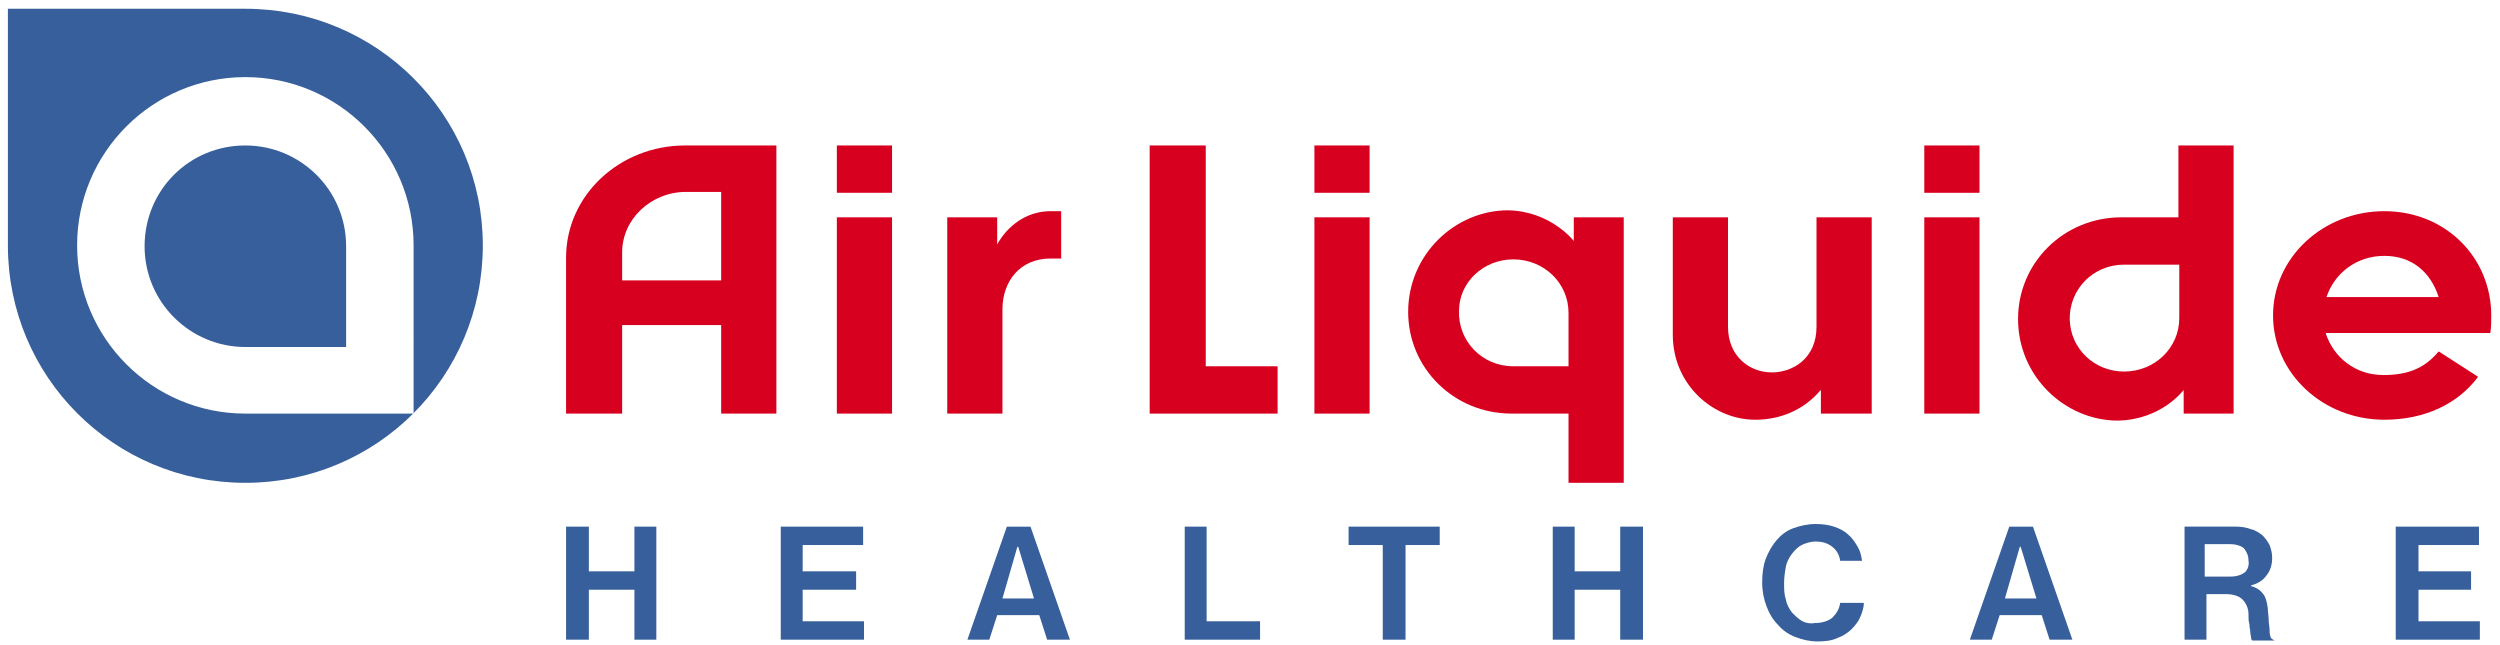
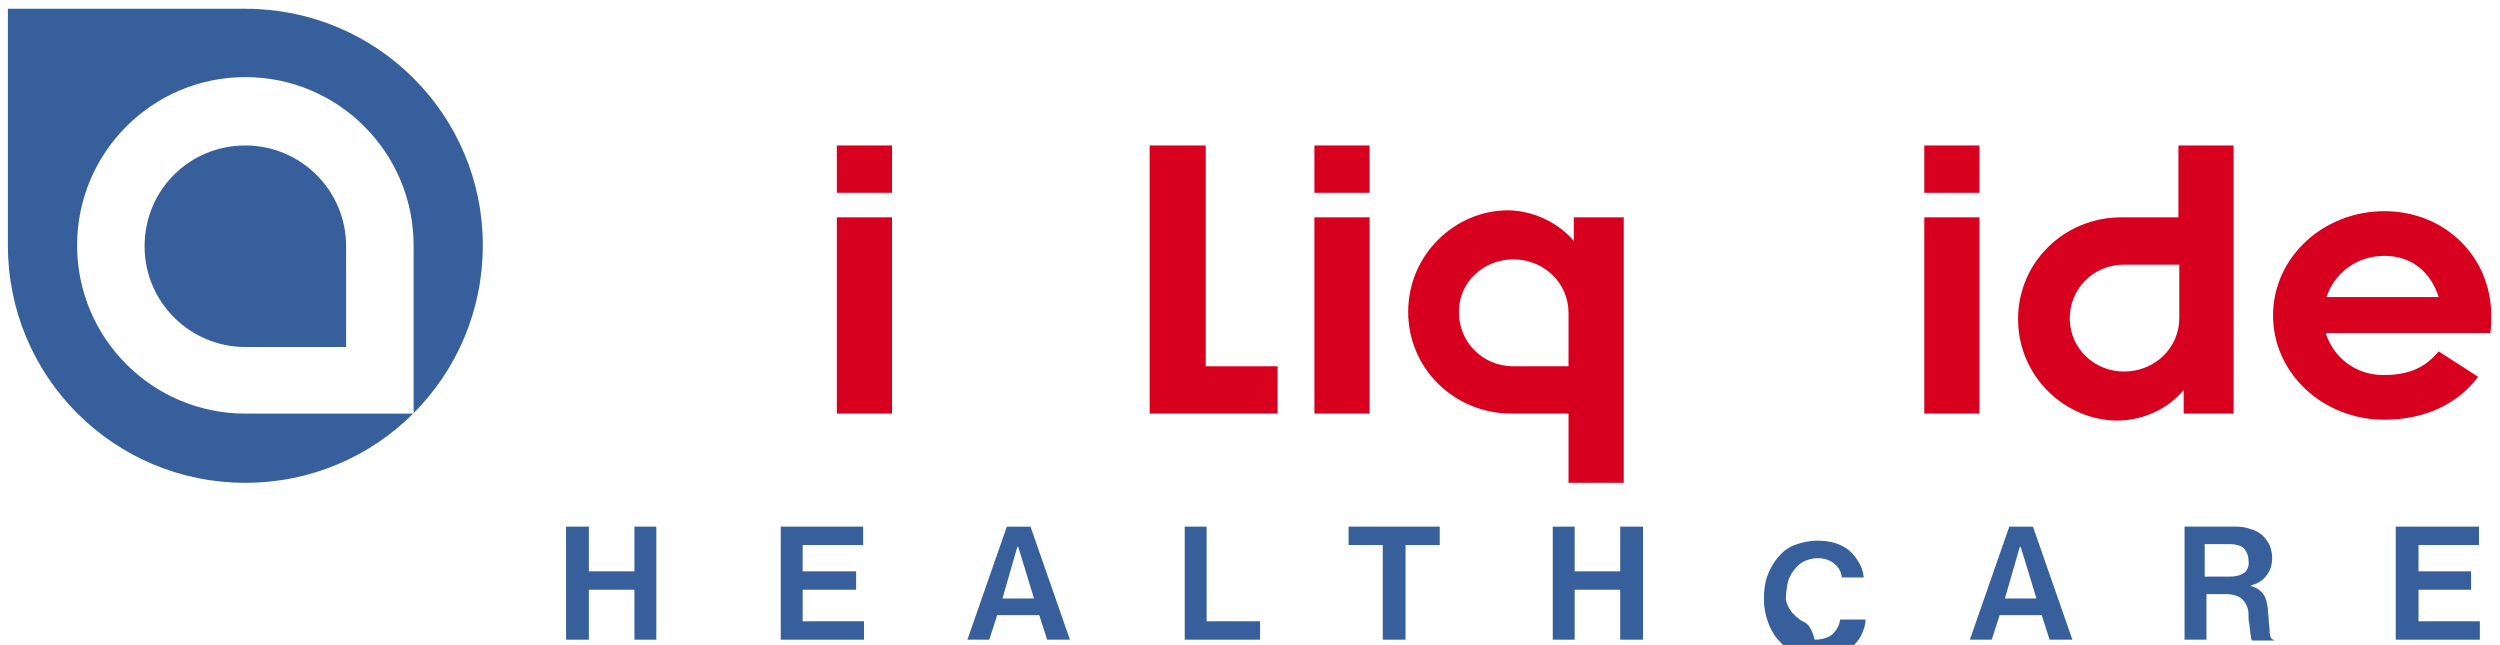
<svg xmlns="http://www.w3.org/2000/svg" version="1.1" id="Calque_1" x="0px" y="0px" viewBox="0 0 285.3 73.6" style="enable-background:new 0 0 285.3 73.6;" xml:space="preserve">
  <style type="text/css">
	.st0{fill:none;}
	.st1{fill:#375F9B;}
	.st2{fill:#D7001E;}
	.st3{fill-rule:evenodd;clip-rule:evenodd;fill:#D7001E;}
</style>
  <g>
    <rect x="-29.7" y="-19.6" class="st0" width="344.8" height="123.2" />
    <g>
      <g>
        <path class="st1" d="M28,1H0.9V28C0.9,43,13,55.1,28,55.1C43,55.1,55.1,43,55.1,28C55.1,13.1,43,1,28,1z M47.2,47.2H28     C17.4,47.2,8.8,38.6,8.8,28C8.8,17.4,17.4,8.8,28,8.8c10.6,0,19.2,8.6,19.2,19.2V47.2z M28,16.6c6.3,0,11.5,5.1,11.5,11.5v11.5     H28c-6.3,0-11.5-5.1-11.5-11.5C16.5,21.7,21.6,16.6,28,16.6z" />
      </g>
      <g>
        <polygon class="st1" points="67.2,60.1 64.6,60.1 64.6,73 67.2,73 67.2,67.3 72.4,67.3 72.4,73 74.9,73 74.9,60.1 72.4,60.1      72.4,65.2 67.2,65.2    " />
        <polygon class="st1" points="91.6,67.3 97.7,67.3 97.7,65.2 91.6,65.2 91.6,62.2 98.5,62.2 98.5,60.1 89.1,60.1 89.1,73 98.6,73      98.6,70.9 91.6,70.9    " />
        <path class="st1" d="M114.9,60.1L110.4,73h2.5l0.9-2.8h4.8l0.9,2.8h2.6l-4.5-12.9H114.9z M118,68.3h-3.6l1.7-5.9h0.1L118,68.3z" />
        <polygon class="st1" points="137.7,60.1 135.2,60.1 135.2,73 143.8,73 143.8,70.9 137.7,70.9    " />
        <polygon class="st1" points="157.8,73 160.4,73 160.4,62.2 164.3,62.2 164.3,60.1 153.9,60.1 153.9,62.2 157.8,62.2    " />
        <polygon class="st1" points="179.7,60.1 177.2,60.1 177.2,73 179.7,73 179.7,67.3 184.9,67.3 184.9,73 187.5,73 187.5,60.1      184.9,60.1 184.9,65.2 179.7,65.2    " />
-         <path class="st1" d="M205.7,70.9c-0.4-0.2-0.8-0.6-1.2-1c-0.3-0.4-0.6-0.9-0.7-1.5c-0.2-0.6-0.2-1.2-0.2-1.9     c0-0.6,0.1-1.3,0.2-1.8c0.1-0.6,0.4-1.1,0.7-1.5c0.3-0.4,0.7-0.8,1.1-1c0.4-0.2,1-0.4,1.6-0.4c0.8,0,1.4,0.2,1.9,0.6     c0.5,0.4,0.8,0.9,0.9,1.6h2.5c-0.1-0.6-0.2-1.1-0.5-1.6c-0.3-0.5-0.6-1-1.1-1.4c-0.4-0.4-1-0.7-1.6-0.9c-0.6-0.2-1.3-0.3-2.1-0.3     c-0.9,0-1.8,0.2-2.6,0.5c-0.8,0.3-1.4,0.8-1.9,1.4c-0.5,0.6-0.9,1.3-1.2,2.1c-0.3,0.8-0.4,1.7-0.4,2.7c0,1,0.2,1.9,0.5,2.7     c0.3,0.8,0.7,1.5,1.3,2.1c0.5,0.6,1.2,1.1,2,1.4c0.8,0.3,1.6,0.5,2.5,0.5c0.9,0,1.7-0.1,2.3-0.4c0.6-0.2,1.2-0.6,1.6-1     c0.4-0.4,0.8-0.9,1-1.4c0.2-0.5,0.4-1,0.4-1.6H210c-0.1,0.7-0.4,1.2-0.9,1.7c-0.5,0.4-1.2,0.6-2,0.6     C206.6,71.2,206.1,71.1,205.7,70.9z" />
+         <path class="st1" d="M205.7,70.9c-0.4-0.2-0.8-0.6-1.2-1c-0.3-0.4-0.6-0.9-0.7-1.5c0-0.6,0.1-1.3,0.2-1.8c0.1-0.6,0.4-1.1,0.7-1.5c0.3-0.4,0.7-0.8,1.1-1c0.4-0.2,1-0.4,1.6-0.4c0.8,0,1.4,0.2,1.9,0.6     c0.5,0.4,0.8,0.9,0.9,1.6h2.5c-0.1-0.6-0.2-1.1-0.5-1.6c-0.3-0.5-0.6-1-1.1-1.4c-0.4-0.4-1-0.7-1.6-0.9c-0.6-0.2-1.3-0.3-2.1-0.3     c-0.9,0-1.8,0.2-2.6,0.5c-0.8,0.3-1.4,0.8-1.9,1.4c-0.5,0.6-0.9,1.3-1.2,2.1c-0.3,0.8-0.4,1.7-0.4,2.7c0,1,0.2,1.9,0.5,2.7     c0.3,0.8,0.7,1.5,1.3,2.1c0.5,0.6,1.2,1.1,2,1.4c0.8,0.3,1.6,0.5,2.5,0.5c0.9,0,1.7-0.1,2.3-0.4c0.6-0.2,1.2-0.6,1.6-1     c0.4-0.4,0.8-0.9,1-1.4c0.2-0.5,0.4-1,0.4-1.6H210c-0.1,0.7-0.4,1.2-0.9,1.7c-0.5,0.4-1.2,0.6-2,0.6     C206.6,71.2,206.1,71.1,205.7,70.9z" />
        <path class="st1" d="M229.3,60.1L224.8,73h2.5l0.9-2.8h4.8l0.9,2.8h2.6l-4.5-12.9H229.3z M232.4,68.3h-3.6l1.7-5.9h0.1     L232.4,68.3z" />
        <path class="st1" d="M259.1,72.6c-0.1-0.2-0.1-0.5-0.1-0.8c0-0.3-0.1-0.6-0.1-1.1c0-0.4-0.1-0.8-0.1-1.3     c-0.1-0.8-0.3-1.4-0.6-1.7c-0.3-0.4-0.8-0.7-1.3-0.8l0,0v-0.1l0,0c0.8-0.2,1.4-0.6,1.8-1.2c0.4-0.5,0.6-1.2,0.6-1.9     c0-0.5-0.1-1-0.3-1.5c-0.2-0.4-0.5-0.8-0.8-1.1c-0.4-0.3-0.8-0.6-1.3-0.7c-0.5-0.2-1.1-0.3-1.7-0.3h-5.9V73h2.5v-5.2h2.2     c0.8,0,1.5,0.2,1.9,0.6c0.4,0.4,0.7,1,0.7,1.7l0,0.2c0,0.3,0,0.6,0.1,0.9c0,0.4,0.1,0.7,0.1,0.9c0,0.3,0.1,0.5,0.1,0.7     c0,0.2,0.1,0.3,0.2,0.3h2.5v0C259.2,72.9,259.1,72.8,259.1,72.6z M256.2,65.3c-0.4,0.3-0.9,0.5-1.7,0.5h-2.9v-3.7h2.9     c0.7,0,1.3,0.2,1.6,0.5c0.3,0.4,0.5,0.8,0.5,1.4C256.7,64.5,256.5,65,256.2,65.3z" />
        <polygon class="st1" points="276,67.3 282,67.3 282,65.2 276,65.2 276,62.2 282.9,62.2 282.9,60.1 273.4,60.1 273.4,73 283,73      283,70.9 276,70.9    " />
      </g>
      <g>
        <g>
-           <path class="st2" d="M113.8,24.8c0,0,0,2.1,0,3.1c0.3-0.6,2.2-3.8,6.1-3.8h1.2v5.4h-1.2c-3.5,0-5.5,2.6-5.5,5.8v11.9h-6.3V24.8      H113.8z" />
-         </g>
+           </g>
        <g>
          <path class="st2" d="M179,35.7c0-3.4-2.8-6.1-6.3-6.1c-3.4,0-6.2,2.6-6.2,5.9c-0.1,3.4,2.6,6.3,6.2,6.3l6.3,0V35.7z M179.6,27.5      v-2.7h5.7v30.3H179v-7.9h-6.5c-6.6,0-11.8-5.2-11.8-11.6c0-6.6,5.4-11.6,11.4-11.6C177,24.1,179.6,27.5,179.6,27.5z" />
        </g>
        <g>
          <path class="st3" d="M101.8,24.8v22.4h-6.3V24.8H101.8z M101.8,16.6v5.4h-6.3v-5.4H101.8z" />
        </g>
        <g>
-           <path class="st2" d="M78.3,21.9c-4,0-7.3,3.1-7.3,6.9V32h11.3l0-10.1H78.3z M82.3,47.2V37.1H71v10.1h-6.4l0-17.8      c0-7.1,6.1-12.8,13.6-12.8h10.4v30.6H82.3z" />
-         </g>
+           </g>
        <g>
          <path class="st3" d="M156.3,16.6v5.4H150v-5.4H156.3z M156.3,24.8v22.4H150V24.8H156.3z" />
        </g>
        <g>
          <path class="st3" d="M225.9,16.6v5.4h-6.3v-5.4H225.9z M225.9,24.8v22.4h-6.3V24.8H225.9z" />
        </g>
        <g>
-           <path class="st3" d="M190.9,24.8h6.3v12.5c0,3.4,2.5,5.2,5,5.2c2.4,0,5.1-1.6,5.1-5.2V24.8h6.3v22.4h-5.8v-2.7l-0.1,0.1      c-1.8,2.1-4.4,3.3-7.4,3.3c-4.8,0-9.4-4-9.4-9.7L190.9,24.8z" />
-         </g>
+           </g>
        <g>
          <polygon class="st2" points="137.6,16.6 137.6,41.8 145.8,41.8 145.8,47.2 131.2,47.2 131.2,16.6     " />
        </g>
        <g>
          <path class="st2" d="M248.7,36.3c0,3.4-2.8,6.1-6.3,6.1c-3.4,0-6.1-2.6-6.2-5.9c-0.1-3.4,2.6-6.3,6.2-6.3l6.3,0V36.3z       M249.2,44.5v2.7h5.7V16.6h-6.3v8.2h-6.5c-6.6,0-11.8,5.2-11.8,11.6c0,6.6,5.4,11.6,11.4,11.6C246.7,47.9,249.2,44.5,249.2,44.5      z" />
        </g>
        <g>
          <path class="st2" d="M265.5,33.9h12.8c-0.9-2.8-3-4.7-6.2-4.7C268.9,29.2,266.4,31.2,265.5,33.9z M272.1,47.9      c-7,0-12.7-5.3-12.7-11.9c0-6.6,5.7-11.9,12.7-11.9c7,0,12.2,5.3,12.2,11.9c0,0.6,0,1.3-0.1,2l-18.8,0c0.9,2.8,3.4,4.8,6.6,4.8      c3,0,4.8-0.9,6.3-2.7l4.5,2.9C280.5,46.1,276.7,47.9,272.1,47.9z" />
        </g>
      </g>
    </g>
  </g>
</svg>